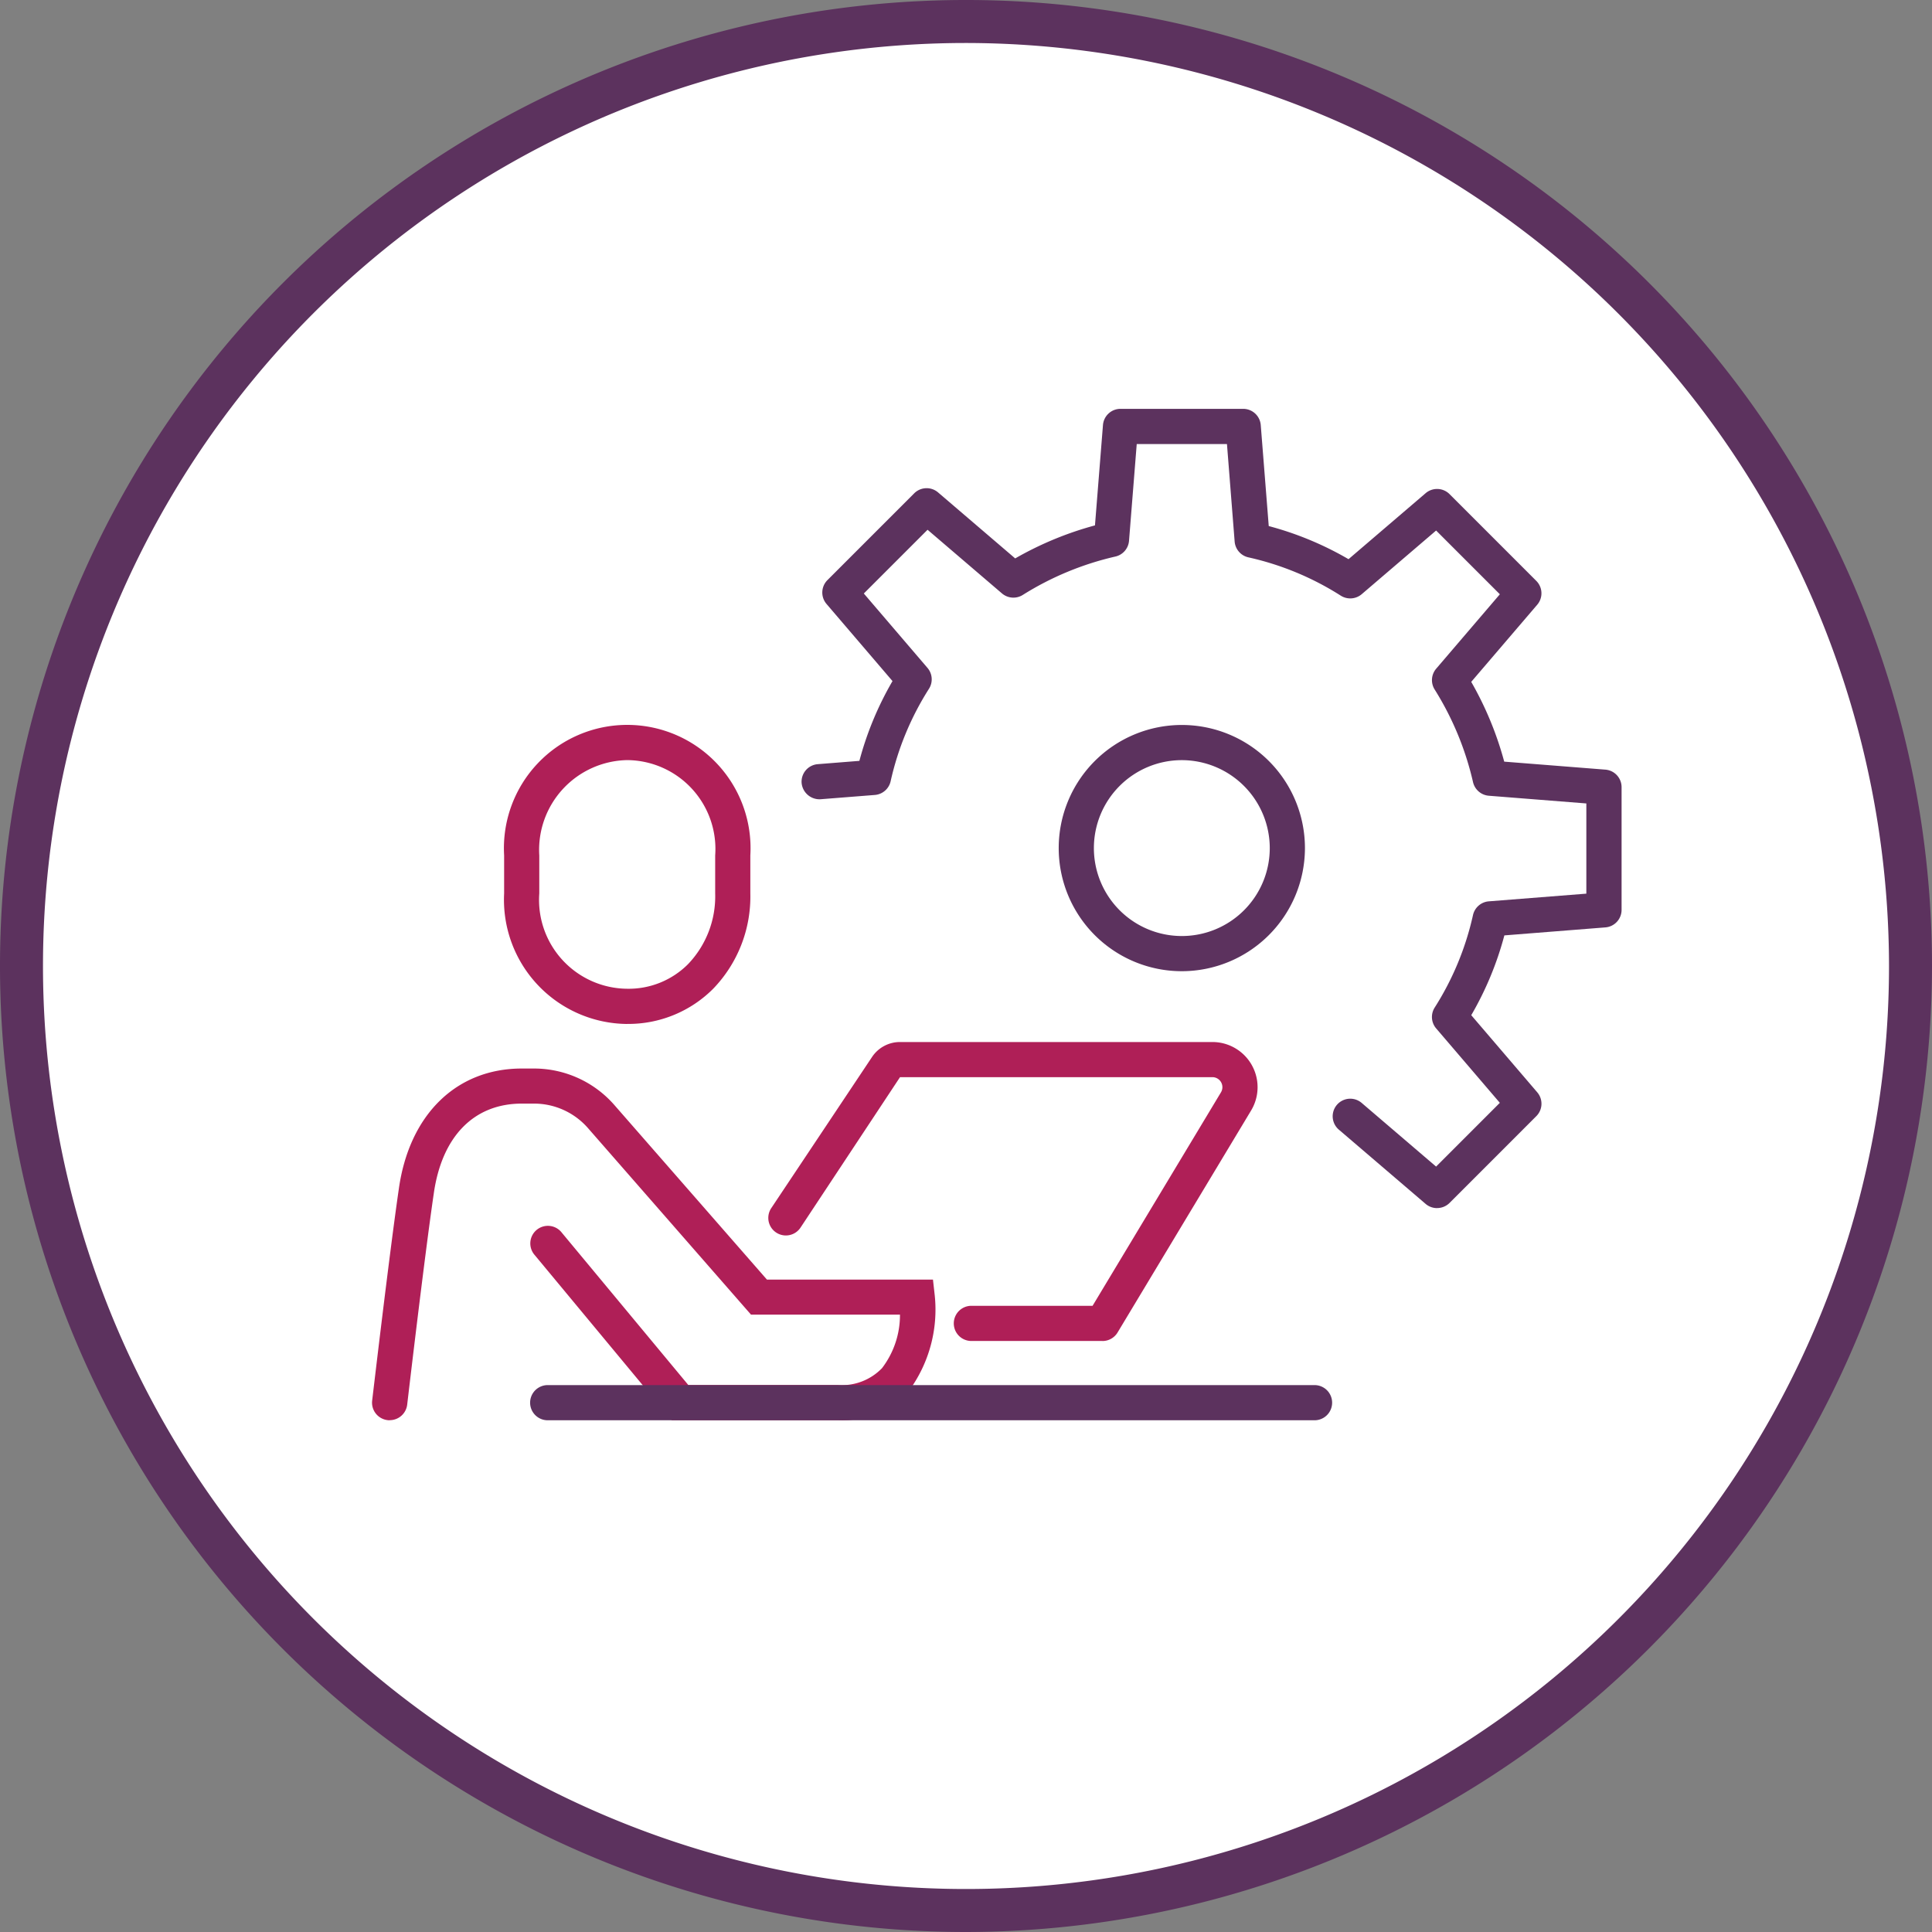
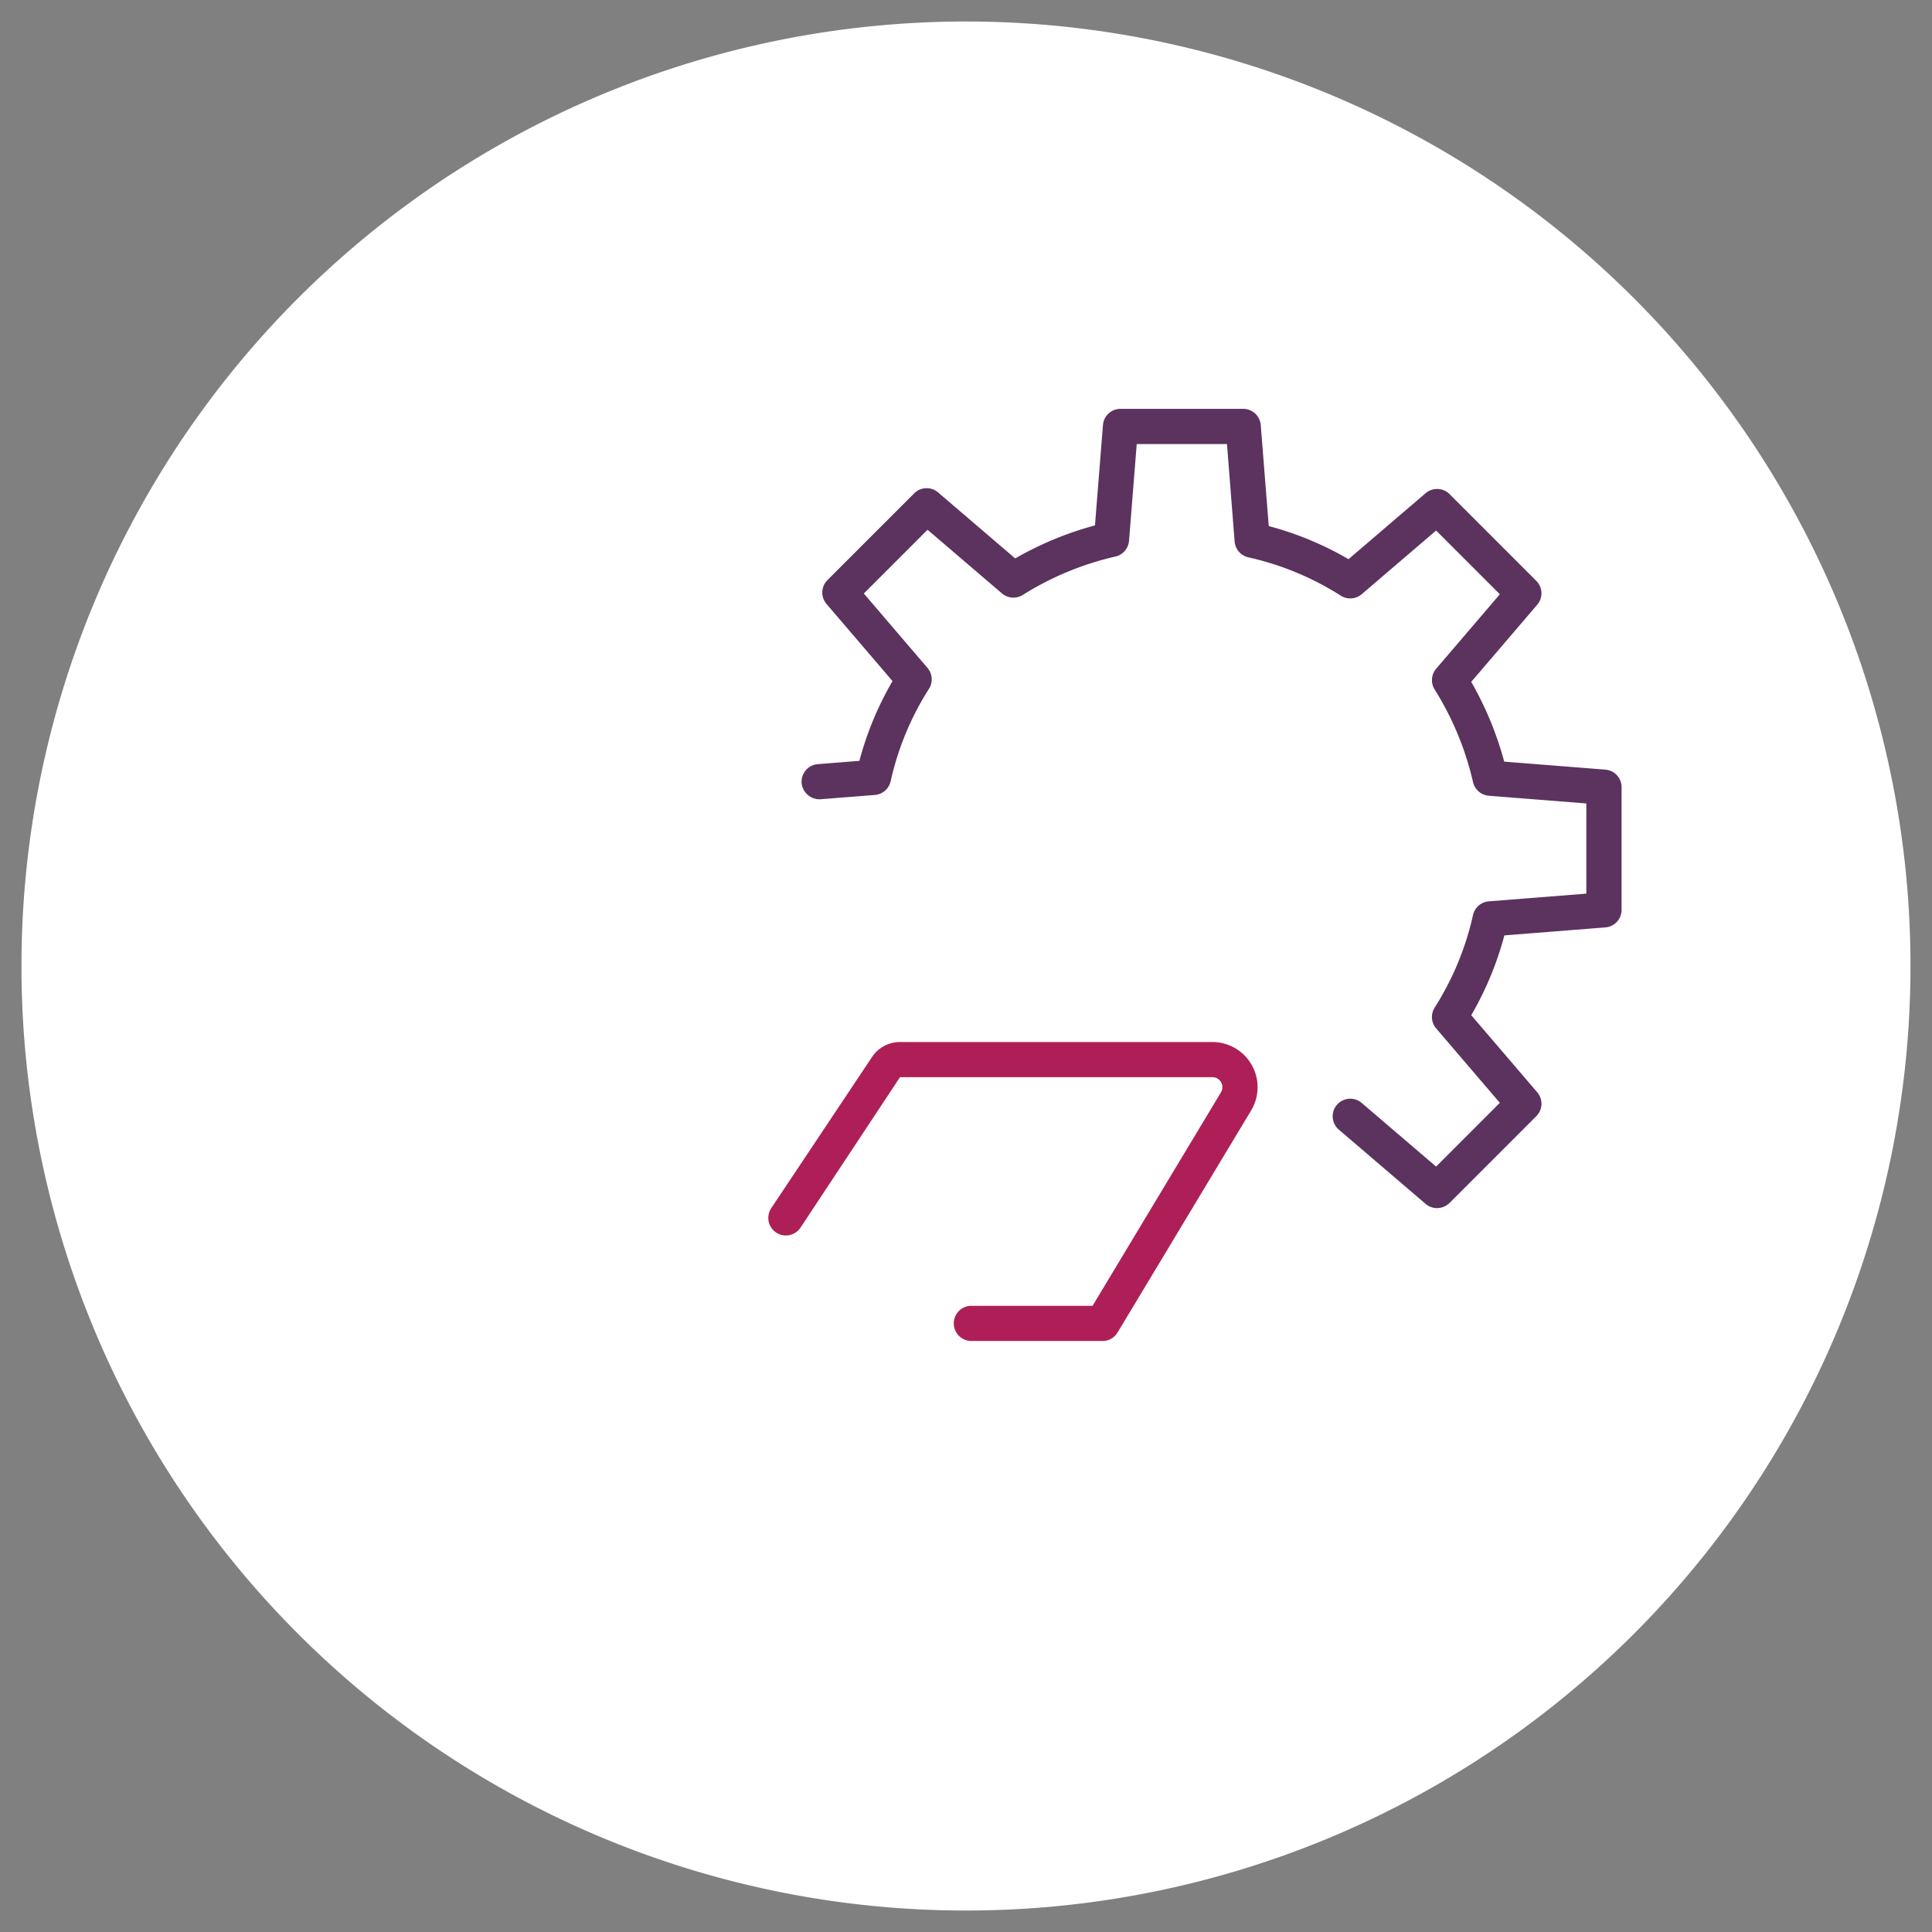
<svg xmlns="http://www.w3.org/2000/svg" width="94.69" height="94.689" viewBox="0 0 94.69 94.689">
  <rect x="0" y="0" width="94.69" height="94.689" fill="#808080" stroke="none" />
  <path d="M404.84,984.237a46.292,46.292,0,1,1-46.292,46.292,46.292,46.292,0,0,1,46.292-46.292" transform="translate(-357.496 -983.183)" fill="#fff" />
-   <path d="M405.035,1078.067a47.345,47.345,0,1,1,47.345-47.345,47.4,47.4,0,0,1-47.345,47.345m0-92.583a45.238,45.238,0,1,0,45.238,45.238,45.291,45.291,0,0,0-45.238-45.238" transform="translate(-357.69 -983.377)" fill="#5c325e" />
-   <path d="M406.062,1024.436a6.034,6.034,0,1,1,6.034-6.032,6.04,6.04,0,0,1-6.034,6.032m0-10.344a4.31,4.31,0,1,0,4.31,4.312,4.316,4.316,0,0,0-4.31-4.312" transform="translate(-348.139 -976.836)" fill="#5c325e" />
  <path d="M420.89,1038.9a.857.857,0,0,1-.56-.207l-4.253-3.639a.861.861,0,0,1,1.12-1.309l3.647,3.12,3.124-3.125-3.12-3.646a.861.861,0,0,1-.075-1.02,14.161,14.161,0,0,0,1.879-4.534.864.864,0,0,1,.775-.675l4.781-.377v-4.421l-4.781-.378a.865.865,0,0,1-.772-.663,14.73,14.73,0,0,0-1.881-4.543.863.863,0,0,1,.075-1.021l3.12-3.647-3.124-3.124-3.646,3.12a.867.867,0,0,1-1.022.075,14.146,14.146,0,0,0-4.531-1.88.864.864,0,0,1-.675-.773l-.377-4.781h-4.422l-.378,4.742a.862.862,0,0,1-.664.771,14.717,14.717,0,0,0-4.542,1.882.864.864,0,0,1-1.022-.074l-3.646-3.12-3.124,3.124,3.12,3.646a.863.863,0,0,1,.075,1.021,14.177,14.177,0,0,0-1.88,4.532.863.863,0,0,1-.773.675l-2.662.21a.881.881,0,0,1-.928-.791.861.861,0,0,1,.79-.928l2.041-.162a15.86,15.86,0,0,1,1.623-3.91l-3.234-3.78a.861.861,0,0,1,.045-1.169l4.252-4.253a.862.862,0,0,1,1.17-.045l3.78,3.235a16.466,16.466,0,0,1,3.91-1.619l.392-4.918a.862.862,0,0,1,.859-.794h6.015a.863.863,0,0,1,.859.794l.392,4.951a15.859,15.859,0,0,1,3.91,1.623l3.779-3.234a.864.864,0,0,1,1.172.045l4.252,4.253a.861.861,0,0,1,.045,1.169l-3.234,3.78a16.479,16.479,0,0,1,1.617,3.91l4.958.392a.862.862,0,0,1,.794.859v6.014a.862.862,0,0,1-.794.859l-4.951.392a15.88,15.88,0,0,1-1.623,3.911l3.234,3.779a.86.86,0,0,1-.045,1.169l-4.252,4.253a.862.862,0,0,1-.61.252" transform="translate(-350.459 -979.689)" fill="#5c325e" />
-   <path d="M383.884,1027.022a6.086,6.086,0,0,1-6.034-6.4v-1.858a6.044,6.044,0,1,1,12.067,0v1.858a6.505,6.505,0,0,1-1.829,4.682,5.872,5.872,0,0,1-4.205,1.716m0-12.93a4.4,4.4,0,0,0-4.31,4.674v1.858a4.355,4.355,0,0,0,4.31,4.674,4.105,4.105,0,0,0,2.982-1.207,4.8,4.8,0,0,0,1.329-3.461v-1.864a4.355,4.355,0,0,0-4.31-4.674" transform="translate(-353.142 -976.836)" fill="#af1f57" />
-   <path d="M373.43,1043.346a.722.722,0,0,1-.1-.006.862.862,0,0,1-.756-.956c.009-.072.851-7.25,1.306-10.368.507-3.644,2.816-5.909,6.025-5.909h.6a5.229,5.229,0,0,1,3.94,1.789l7.477,8.555h8.138l.086.766a6.73,6.73,0,0,1-1.294,4.725,4.418,4.418,0,0,1-3.451,1.4h-8.143l-6.714-8.089a.862.862,0,1,1,1.326-1.1l6.2,7.466H395.4a2.737,2.737,0,0,0,2.162-.826,4.285,4.285,0,0,0,.881-2.623h-7.3l-7.992-9.144a3.509,3.509,0,0,0-2.642-1.2h-.6c-2.352,0-3.926,1.614-4.318,4.428-.455,3.1-1.292,10.255-1.3,10.327a.863.863,0,0,1-.855.761" transform="translate(-354.334 -973.737)" fill="#af1f57" />
  <path d="M404.793,1039.7h-6.455a.862.862,0,0,1,0-1.723h5.969l6.293-10.463a.491.491,0,0,0-.42-.744H394.87l-4.877,7.375a.861.861,0,0,1-1.434-.955l4.939-7.407a1.643,1.643,0,0,1,1.371-.735h15.309a2.214,2.214,0,0,1,1.9,3.355l-6.545,10.881a.861.861,0,0,1-.739.418" transform="translate(-350.759 -973.977)" fill="#af1f57" />
-   <path d="M417.3,1040.49H379.775a.862.862,0,1,1,0-1.723H417.3a.862.862,0,1,1,0,1.723" transform="translate(-352.902 -970.881)" fill="#5c325e" />
</svg>